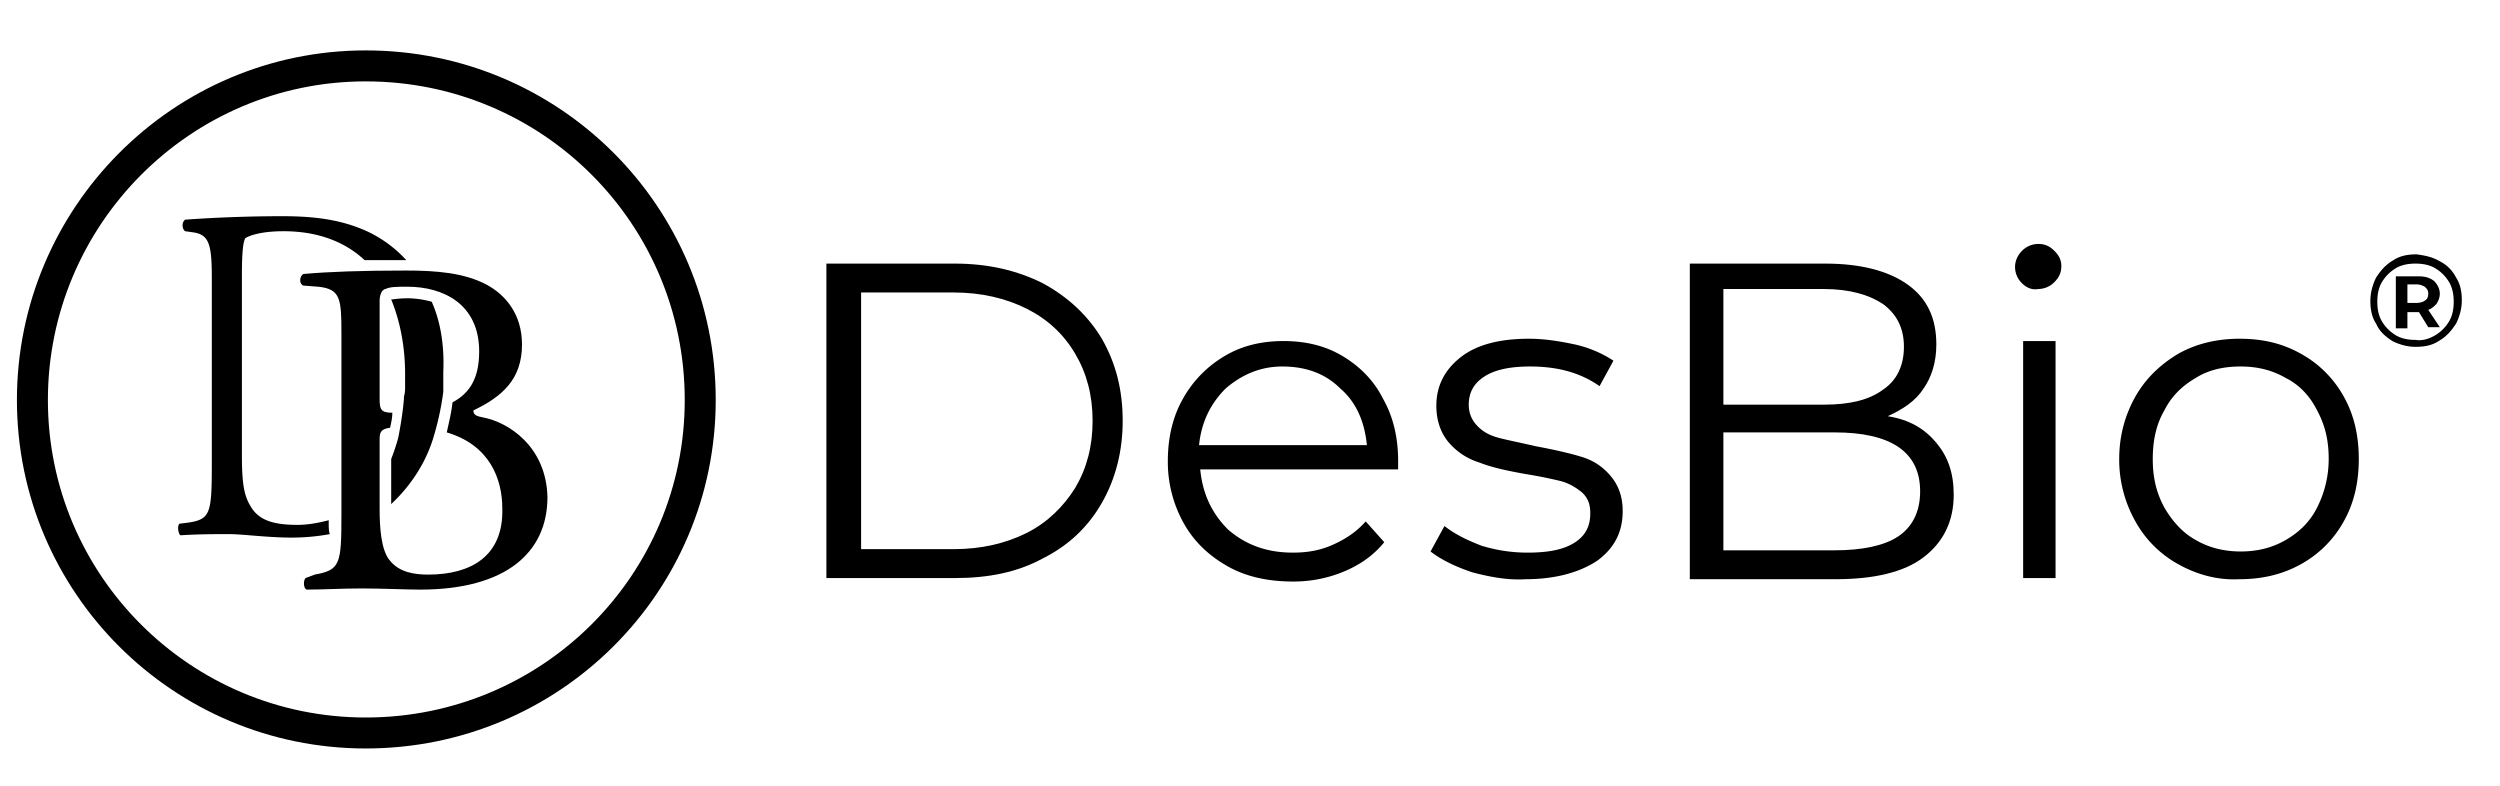
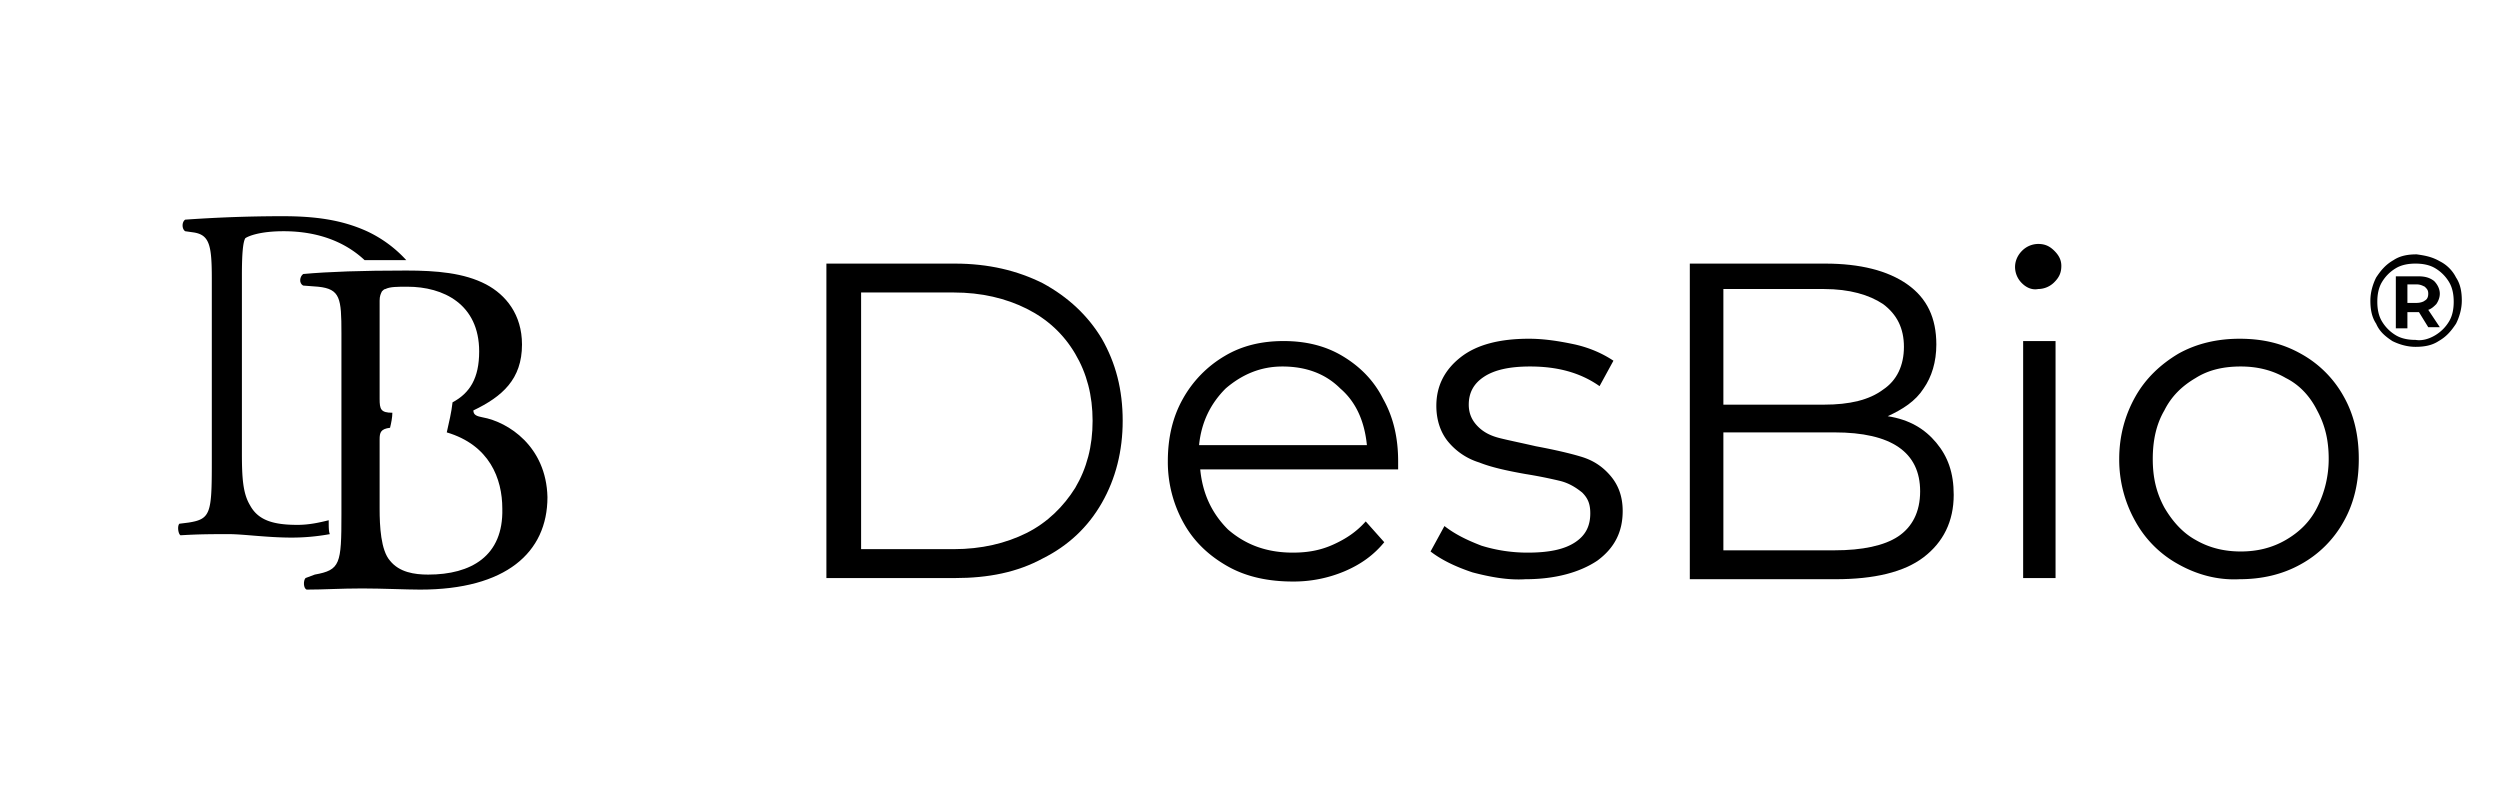
<svg xmlns="http://www.w3.org/2000/svg" width="159" height="50" fill="none">
  <g clip-path="url(#clip0_62_664)">
    <mask id="a" style="mask-type:luminance" maskUnits="userSpaceOnUse" x="0" y="0" width="159" height="50">
      <path d="M159 0H0v50h159V0z" fill="#fff" />
    </mask>
    <g mask="url(#a)">
      <path d="M52.558 16.765h8.17c2.136 0 3.976.44 5.595 1.25 1.62.882 2.871 2.058 3.755 3.53.883 1.543 1.325 3.234 1.325 5.22 0 1.912-.442 3.676-1.326 5.22-.883 1.544-2.134 2.72-3.754 3.53-1.62.882-3.46 1.25-5.594 1.25h-8.17v-20zm8.097 18.161c1.767 0 3.313-.367 4.638-1.029 1.325-.662 2.355-1.691 3.091-2.868.737-1.25 1.105-2.647 1.105-4.264 0-1.618-.368-3.015-1.105-4.265-.736-1.25-1.766-2.206-3.091-2.868-1.325-.661-2.871-1.03-4.638-1.03h-5.889v16.324h5.89z" fill="#000" />
    </g>
    <mask id="b" style="mask-type:luminance" maskUnits="userSpaceOnUse" x="0" y="0" width="159" height="50">
      <path d="M159 0H0v50h159V0z" fill="#fff" />
    </mask>
    <g mask="url(#b)">
      <path d="M88.922 29.853H76.335c.147 1.544.736 2.794 1.766 3.823 1.104.956 2.43 1.471 4.122 1.471.957 0 1.767-.147 2.577-.515.81-.367 1.472-.808 2.06-1.47l1.179 1.323c-.663.81-1.472 1.397-2.503 1.839a8.327 8.327 0 01-3.313.661c-1.545 0-2.944-.294-4.122-.956-1.178-.661-2.135-1.544-2.797-2.72a7.974 7.974 0 01-1.03-3.97c0-1.471.294-2.795.956-3.971a7.243 7.243 0 012.65-2.72c1.105-.663 2.356-.957 3.755-.957 1.398 0 2.65.294 3.754.956 1.104.662 1.987 1.544 2.576 2.72.663 1.177.957 2.5.957 3.971v.515zm-10.968-5.147c-.957.956-1.546 2.132-1.693 3.603h10.674c-.148-1.47-.663-2.72-1.694-3.603-.957-.956-2.208-1.397-3.68-1.397-1.399 0-2.577.514-3.607 1.397z" fill="#000" />
    </g>
    <mask id="c" style="mask-type:luminance" maskUnits="userSpaceOnUse" x="0" y="0" width="159" height="50">
      <path d="M159 0H0v50h159V0z" fill="#fff" />
    </mask>
    <g mask="url(#c)">
      <path d="M93.633 36.397c-1.104-.368-1.987-.809-2.65-1.323l.884-1.618c.662.515 1.398.882 2.355 1.25a9.848 9.848 0 002.945.441c1.398 0 2.355-.22 3.018-.662.662-.44.957-1.03.957-1.838 0-.588-.147-.956-.516-1.323-.368-.295-.81-.589-1.398-.736a29.043 29.043 0 00-2.209-.44c-1.25-.221-2.208-.442-2.944-.736a4.145 4.145 0 01-1.914-1.25c-.515-.588-.81-1.397-.81-2.353 0-1.25.516-2.28 1.546-3.088 1.03-.81 2.503-1.177 4.343-1.177.957 0 1.914.147 2.945.368.957.22 1.766.588 2.429 1.03l-.883 1.617c-1.252-.883-2.724-1.25-4.417-1.25-1.325 0-2.282.22-2.944.662-.663.44-.957 1.029-.957 1.764 0 .588.22 1.03.588 1.397.368.368.81.589 1.4.736.588.147 1.324.294 2.281.514 1.178.22 2.135.441 2.871.662.736.22 1.325.588 1.84 1.177.515.588.81 1.323.81 2.279 0 1.324-.515 2.353-1.62 3.162-1.104.735-2.65 1.176-4.564 1.176-1.104.074-2.281-.147-3.386-.44z" fill="#000" />
    </g>
    <mask id="d" style="mask-type:luminance" maskUnits="userSpaceOnUse" x="0" y="0" width="159" height="50">
      <path d="M159 0H0v50h159V0z" fill="#fff" />
    </mask>
    <g mask="url(#d)">
      <path d="M123.151 28.162c.736.882 1.105 1.912 1.105 3.309 0 1.69-.663 3.014-1.914 3.97-1.252.956-3.166 1.397-5.595 1.397h-9.275V16.765h8.613c2.208 0 3.975.44 5.226 1.323s1.84 2.133 1.84 3.824c0 1.103-.294 2.059-.809 2.794-.516.809-1.325 1.323-2.282 1.765 1.398.22 2.355.808 3.091 1.69zm-13.544-9.706v7.28h6.404c1.62 0 2.871-.295 3.754-.957.884-.588 1.325-1.544 1.325-2.72 0-1.177-.441-2.059-1.325-2.72-.883-.589-2.134-.957-3.754-.957h-6.404v.074zm11.115 15.662c.884-.589 1.399-1.544 1.399-2.868 0-2.5-1.84-3.75-5.447-3.75h-7.067V35h7.067c1.766 0 3.165-.294 4.048-.882z" fill="#000" />
    </g>
    <mask id="e" style="mask-type:luminance" maskUnits="userSpaceOnUse" x="0" y="0" width="159" height="50">
      <path d="M159 0H0v50h159V0z" fill="#fff" />
    </mask>
    <g mask="url(#e)">
      <path d="M128.598 18.015a1.452 1.452 0 01-.441-1.03c0-.367.147-.735.441-1.03a1.456 1.456 0 011.031-.44c.442 0 .736.147 1.031.44.294.295.441.59.441.957 0 .44-.147.735-.441 1.03a1.456 1.456 0 01-1.031.44c-.368.074-.736-.073-1.031-.367zm.074 3.676h2.061v15.074h-2.061V21.69z" fill="#000" />
    </g>
    <mask id="f" style="mask-type:luminance" maskUnits="userSpaceOnUse" x="0" y="0" width="159" height="50">
      <path d="M159 0H0v50h159V0z" fill="#fff" />
    </mask>
    <g mask="url(#f)">
      <path d="M138.536 35.882a6.922 6.922 0 01-2.724-2.72 7.979 7.979 0 01-1.03-3.97c0-1.471.368-2.795 1.03-3.971.663-1.177 1.62-2.06 2.724-2.721 1.178-.662 2.503-.956 3.901-.956 1.473 0 2.724.294 3.902.956a6.92 6.92 0 012.723 2.72c.663 1.177.957 2.5.957 3.971 0 1.47-.294 2.794-.957 3.97a6.92 6.92 0 01-2.723 2.721c-1.178.662-2.503.956-3.902.956-1.398.074-2.723-.294-3.901-.956zm6.846-1.544c.883-.514 1.546-1.176 1.987-2.059a6.825 6.825 0 00.736-3.088c0-1.176-.22-2.132-.736-3.088-.441-.882-1.104-1.618-1.987-2.059-.884-.515-1.841-.735-2.871-.735-1.104 0-2.061.22-2.871.735-.883.515-1.546 1.177-1.987 2.059-.516.882-.737 1.912-.737 3.088 0 1.177.221 2.133.737 3.088.515.883 1.177 1.618 1.987 2.06.883.514 1.84.735 2.871.735 1.03 0 1.987-.221 2.871-.736z" fill="#000" />
    </g>
    <mask id="g" style="mask-type:luminance" maskUnits="userSpaceOnUse" x="0" y="0" width="159" height="50">
      <path d="M159 0H0v50h159V0z" fill="#fff" />
    </mask>
    <g mask="url(#g)">
      <path d="M155.172 16.618c.442.22.81.588 1.031 1.03.294.44.368.955.368 1.47 0 .514-.147 1.03-.368 1.47-.295.441-.589.81-1.104 1.103-.442.294-.957.368-1.473.368-.515 0-1.03-.147-1.472-.368-.441-.294-.809-.588-1.03-1.103-.295-.44-.368-.956-.368-1.47 0-.515.147-1.03.368-1.47.294-.442.589-.81 1.104-1.104.442-.294.957-.367 1.472-.367.515.073.957.146 1.472.44zm-.294 4.706c.368-.221.662-.515.883-.883.221-.367.295-.809.295-1.25 0-.441-.074-.882-.295-1.25a2.537 2.537 0 00-.883-.882c-.368-.22-.81-.294-1.252-.294-.441 0-.883.073-1.251.294-.368.22-.662.514-.883.882-.221.368-.295.809-.295 1.25 0 .441.074.883.295 1.25.221.368.515.662.883.883.368.22.81.294 1.251.294.442.073.884-.074 1.252-.294zm.073-1.986c-.147.147-.294.294-.515.368l.736 1.103h-.736l-.589-.956h-.736v1.03h-.736v-3.31h1.399c.441 0 .736.074 1.03.295.221.22.368.514.368.809 0 .22-.073.44-.221.661zm-1.251-.073c.221 0 .442-.074.515-.147.148-.074.221-.22.221-.441s-.073-.295-.221-.442c-.147-.073-.294-.147-.515-.147h-.589v1.177h.589z" fill="#000" />
    </g>
    <mask id="h" style="mask-type:luminance" maskUnits="userSpaceOnUse" x="0" y="0" width="159" height="50">
-       <path d="M159 0H0v50h159V0z" fill="#fff" />
+       <path d="M159 0H0v50V0z" fill="#fff" />
    </mask>
    <g mask="url(#h)">
      <path d="M44.535 25.441c0 11.691-9.496 21.177-21.274 21.177-11.704 0-21.2-9.486-21.2-21.177 0-11.691 9.496-21.25 21.2-21.25 11.778 0 21.274 9.486 21.274 21.25z" stroke="#000" stroke-width="1.97" stroke-miterlimit="10" />
    </g>
    <mask id="i" style="mask-type:luminance" maskUnits="userSpaceOnUse" x="0" y="0" width="159" height="50">
      <path d="M159 0H0v50h159V0z" fill="#fff" />
    </mask>
    <g mask="url(#i)">
      <path d="M20.906 33.088c-.59.147-1.252.294-1.988.294-1.546 0-2.503-.294-3.018-1.25-.442-.735-.515-1.69-.515-3.308V17.5c0-1.397.073-2.132.22-2.353.221-.147.958-.441 2.43-.441 2.282 0 3.975.735 5.153 1.838h2.65a7.89 7.89 0 00-2.503-1.838c-1.62-.735-3.313-.956-5.374-.956a88.4 88.4 0 00-6.183.22c-.22.148-.22.589 0 .736l.515.073c1.03.148 1.178.81 1.178 2.942v11.69c0 3.236-.074 3.604-1.472 3.824l-.59.074c-.146.147-.073.662.074.735 1.178-.073 2.062-.073 3.092-.073.883 0 2.43.22 3.975.22.81 0 1.62-.073 2.43-.22-.074-.147-.074-.442-.074-.883z" fill="#000" />
    </g>
    <mask id="j" style="mask-type:luminance" maskUnits="userSpaceOnUse" x="0" y="0" width="159" height="50">
      <path d="M159 0H0v50h159V0z" fill="#fff" />
    </mask>
    <g mask="url(#j)">
      <path d="M30.696 26.544c-.368-.073-.59-.147-.59-.441 1.841-.882 3.093-1.985 3.093-4.191 0-1.912-1.031-3.162-2.282-3.824-1.4-.735-3.166-.882-5.08-.882-2.797 0-4.932.073-6.551.22-.22.148-.294.589 0 .736l.957.073c1.399.147 1.472.736 1.472 2.942V32.72c0 3.161-.073 3.529-1.693 3.823l-.589.22c-.147.148-.147.662.074.736 1.104 0 2.135-.074 3.533-.074 1.252 0 2.797.074 3.68.074 5.448 0 8.098-2.353 8.098-5.882-.074-3.236-2.503-4.78-4.122-5.074zm-3.46 10c-.883 0-1.84-.147-2.43-.882-.588-.662-.662-2.206-.662-3.31v-4.41c0-.442.074-.663.663-.736.073-.294.147-.662.147-.956-.736 0-.81-.22-.81-.882v-6.25c0-.294.074-.441.148-.589.073-.073.147-.147.22-.147.295-.147.736-.147 1.399-.147 2.282 0 4.564 1.103 4.564 4.118 0 1.691-.589 2.647-1.693 3.235-.074.662-.221 1.25-.368 1.912 2.723.809 3.533 2.941 3.533 4.853.074 3.015-1.987 4.191-4.711 4.191z" fill="#000" />
    </g>
    <mask id="k" style="mask-type:luminance" maskUnits="userSpaceOnUse" x="0" y="0" width="159" height="50">
      <path d="M159 0H0v50h159V0z" fill="#fff" />
    </mask>
    <g mask="url(#k)">
-       <path d="M27.457 19.191a5.955 5.955 0 00-1.473-.22c-.662 0-.956.073-1.104.073.663 1.618.884 3.309.884 4.706v.809c0 .22 0 .441-.074.662v.147c-.074.882-.22 1.764-.368 2.5a13.88 13.88 0 01-.442 1.323v2.868c1.178-1.103 2.135-2.5 2.65-4.118.295-.956.516-1.912.663-3.014v-.368-.441-.441c.073-1.618-.147-3.162-.736-4.486z" fill="#000" />
-     </g>
+       </g>
  </g>
  <defs>
    <clipPath id="clip0_62_664">
      <path fill="#fff" d="M0 0h159v50H0z" />
    </clipPath>
  </defs>
</svg>